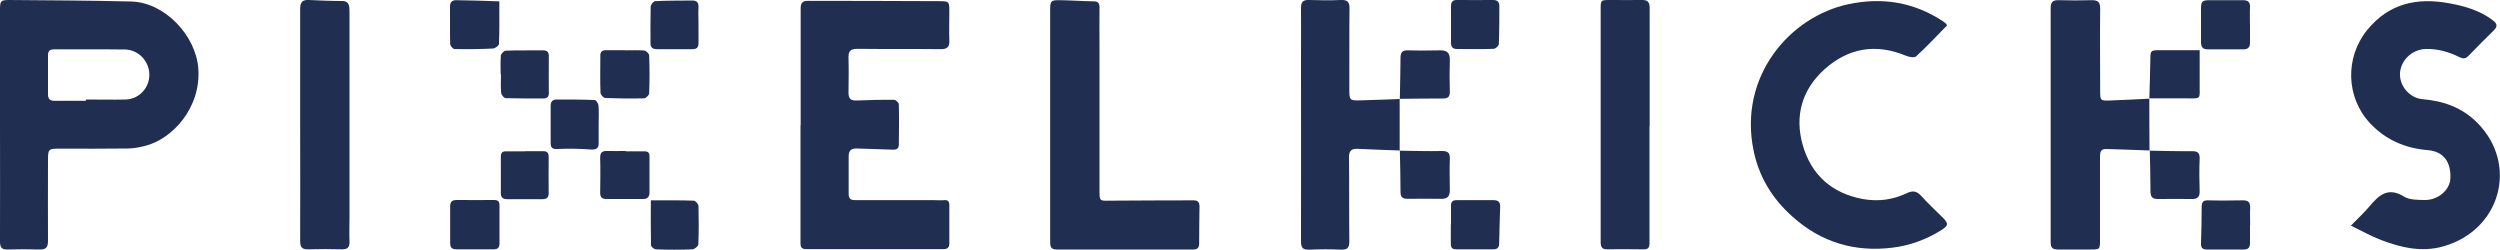
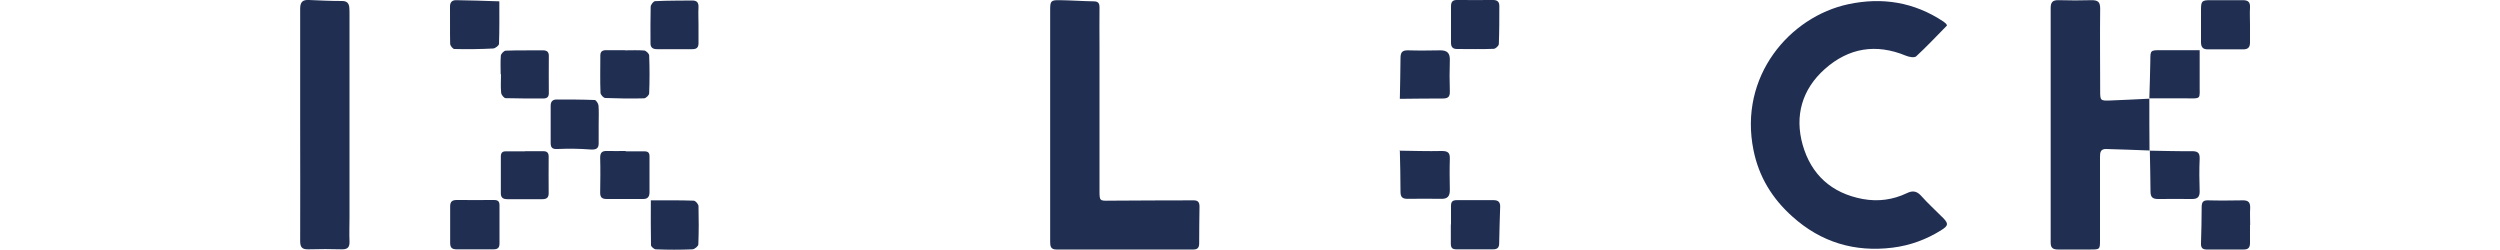
<svg xmlns="http://www.w3.org/2000/svg" id="Layer_2" data-name="Layer 2" viewBox="0 0 150 14.98">
  <defs>
    <style> .cls-1 { fill: #202e52; } </style>
  </defs>
  <g id="Layer_1-2" data-name="Layer 1">
    <g>
-       <path class="cls-1" d="m0,7.5c0-2.3,0-4.61,0-6.91C0,.05.04,0,.56,0c2.43.02,4.87.03,7.3.09,2.01.04,3.91,2.04,4.04,4.05.16,2.31-1.54,4.21-3.22,4.62-.33.08-.68.15-1.02.15-1.34.02-2.68.01-4.02.01-.76,0-.76,0-.76.78,0,1.58-.01,3.17,0,4.75,0,.41-.13.53-.53.52-.63-.02-1.27-.02-1.9,0C.11,14.98,0,14.85,0,14.49c.01-2.33,0-4.66,0-7Zm5.15-1.46s0-.05,0-.07c.8,0,1.61.02,2.41,0,.8-.03,1.42-.72,1.4-1.51-.01-.79-.65-1.47-1.45-1.49-1.42-.02-2.85,0-4.27-.01-.26,0-.36.11-.36.36,0,.78,0,1.55,0,2.33,0,.29.12.41.42.4.62-.01,1.24,0,1.86,0Z" />
-       <path class="cls-1" d="m48.04,7.51c0-2.33,0-4.66,0-7,0-.33.1-.46.44-.46,2.62.01,5.24,0,7.86.02.62,0,.62.02.62.65,0,.56-.02,1.12,0,1.68.02.4-.1.56-.54.55-1.66-.02-3.32,0-4.97-.02-.39,0-.55.11-.54.51.02.7.01,1.41,0,2.12,0,.35.13.49.49.47.75-.03,1.5-.05,2.25-.04.1,0,.28.17.28.27.02.81.01,1.61,0,2.42,0,.24-.14.31-.37.3-.72-.03-1.44-.04-2.16-.07-.33-.01-.48.13-.48.45,0,.76,0,1.53,0,2.29,0,.34.2.36.46.36,1.57,0,3.14,0,4.71,0,.19,0,.38.02.56,0,.23-.02.31.08.31.3,0,.76,0,1.53,0,2.29,0,.26-.12.35-.37.35-2.74,0-5.48,0-8.22,0-.36,0-.34-.22-.34-.46,0-2.33,0-4.66,0-7Z" />
      <path class="cls-1" d="m116.81,1.54c-.62.63-1.21,1.26-1.84,1.84-.11.1-.43.04-.62-.04-1.79-.74-3.43-.47-4.86.8-1.37,1.22-1.82,2.81-1.33,4.55.51,1.79,1.73,2.9,3.6,3.25.93.17,1.81.05,2.65-.35.33-.16.58-.14.84.14.42.47.89.9,1.34,1.35.33.34.31.46-.1.72-.9.57-1.89.93-2.94,1.06-2.27.28-4.29-.32-6.01-1.87-1.21-1.08-2.01-2.39-2.33-3.98-.9-4.43,2.17-8.01,5.7-8.76,2.04-.43,3.94-.12,5.69,1.04.06.04.11.09.17.14.02.02.03.05.05.11Z" />
-       <path class="cls-1" d="m141.05,13.54c.43-.44.8-.78,1.12-1.16.57-.68,1.12-1.18,2.08-.58.32.2.81.19,1.22.2.8.02,1.51-.59,1.55-1.27.06-.99-.4-1.64-1.33-1.72-1.37-.11-2.54-.61-3.48-1.61-1.46-1.55-1.52-3.96-.17-5.61,1.31-1.6,3-1.95,4.93-1.59.93.17,1.82.43,2.59,1.01.28.21.31.38.06.62-.51.5-1.02,1.01-1.52,1.53-.18.18-.33.17-.53.07-.64-.32-1.31-.51-2.04-.49-.8.03-1.47.66-1.53,1.43-.05.76.55,1.51,1.35,1.58,1.26.11,2.38.5,3.29,1.42,2.48,2.5,1.4,6.43-2.03,7.41-1.3.37-2.54.08-3.75-.38-.6-.23-1.16-.55-1.82-.87Z" />
      <path class="cls-1" d="m63.01,7.48c0-2.3,0-4.61,0-6.91,0-.51.05-.57.58-.56.68.01,1.35.06,2.03.07.27,0,.35.11.35.37-.01.78,0,1.55,0,2.33,0,2.89,0,5.79,0,8.68,0,.6.02.59.6.58,1.69-.02,3.37-.01,5.06-.02.27,0,.34.14.34.38-.01.73-.02,1.47-.02,2.2,0,.25-.09.37-.35.37-2.74,0-5.48,0-8.22,0-.36,0-.37-.23-.37-.49,0-2.33,0-4.66,0-6.99h0Z" />
      <path class="cls-1" d="m128.98,9.03c-.88-.03-1.75-.07-2.63-.09-.32,0-.35.21-.35.47,0,1.67,0,3.34,0,5.01,0,.54-.01.55-.56.55-.65,0-1.3,0-1.95,0-.3,0-.45-.08-.45-.41,0-4.69,0-9.38,0-14.07,0-.35.11-.49.48-.48.66.02,1.33.02,1.99,0,.37,0,.5.12.5.5-.02,1.65,0,3.31,0,4.96,0,.56.02.58.59.56.79-.03,1.58-.07,2.37-.11,0,0-.01-.01-.01-.01,0,1.04,0,2.08.01,3.13h.01Z" />
-       <path class="cls-1" d="m83.98,5.93c0,1.04,0,2.07,0,3.11,0,0,.01-.01.01-.01-.85-.03-1.7-.06-2.54-.1-.39-.02-.52.15-.51.54.02,1.67,0,3.34.02,5.01,0,.38-.11.51-.49.5-.63-.03-1.27-.03-1.9,0-.41.02-.51-.12-.51-.51.01-3.64,0-7.29,0-10.93,0-1.02.01-2.04,0-3.07,0-.36.13-.48.48-.47.63.02,1.27.03,1.9,0,.39-.02.54.11.53.51-.02,1.6,0,3.2-.01,4.79,0,.73,0,.74.71.72.78-.02,1.55-.05,2.33-.08,0,0-.01-.01-.01-.01Z" />
-       <path class="cls-1" d="m98.97,7.57c0,2.34,0,4.69,0,7.03,0,.27-.1.36-.35.36-.72,0-1.44-.02-2.16,0-.38.01-.42-.17-.42-.48,0-2.1,0-4.2,0-6.3,0-2.53,0-5.07,0-7.6,0-.59,0-.58.61-.58.62,0,1.24.01,1.86,0,.37-.01.47.15.47.49,0,2.36,0,4.72,0,7.08,0,0,0,0-.01,0Z" />
      <path class="cls-1" d="m18.01,7.47c0-2.32,0-4.63,0-6.95,0-.41.16-.54.53-.52.66.03,1.32.06,1.99.06.3,0,.41.15.43.41.01.13.01.26.01.39,0,4.06,0,8.11,0,12.17,0,.49-.02.98,0,1.46.01.33-.1.47-.44.47-.68-.02-1.35-.02-2.03,0-.39.01-.49-.14-.49-.5.01-2.33,0-4.66,0-6.99h0Z" />
      <path class="cls-1" d="m28.52,14.96c-.37,0-.75,0-1.12,0-.27,0-.39-.09-.39-.38,0-.73,0-1.46,0-2.2,0-.28.12-.38.39-.38.75,0,1.5.01,2.24,0,.25,0,.33.09.33.33,0,.76,0,1.52,0,2.28,0,.27-.12.35-.37.35-.36,0-.72,0-1.08,0h0Z" />
      <path class="cls-1" d="m29.96.09c0,.88.01,1.71-.02,2.54,0,.1-.22.27-.35.28-.77.04-1.55.05-2.33.03-.09,0-.25-.2-.25-.31-.02-.75,0-1.49-.01-2.24,0-.26.13-.38.36-.38.84.01,1.69.04,2.6.07Z" />
      <path class="cls-1" d="m87.06,13.47c0-.37,0-.75,0-1.12,0-.24.09-.34.33-.34.75,0,1.5,0,2.24,0,.28,0,.39.14.38.4-.02.73-.05,1.46-.06,2.19,0,.26-.11.36-.37.36-.73,0-1.47,0-2.2,0-.25,0-.33-.1-.33-.34,0-.39,0-.78,0-1.16Z" />
      <path class="cls-1" d="m135,13.49c0,.36,0,.72,0,1.08,0,.27-.09.4-.37.4-.75,0-1.49,0-2.24,0-.27,0-.34-.14-.33-.38.02-.72.04-1.43.04-2.15,0-.28.06-.43.38-.42.7.02,1.41.01,2.11,0,.32,0,.43.14.42.45-.02.34,0,.69,0,1.03h0Z" />
      <path class="cls-1" d="m128.96,5.92c.02-.76.05-1.51.06-2.27,0-.64,0-.64.65-.64.75,0,1.49,0,2.31,0,0,.67,0,1.3,0,1.93-.02,1.08.19.96-.95.96-.69,0-1.38,0-2.07,0,0,0,.01,0,.01,0Z" />
      <path class="cls-1" d="m37.49,3.02c.39,0,.78-.02,1.16.01.11.01.29.18.3.29.03.76.03,1.52,0,2.28,0,.11-.19.29-.3.3-.78.02-1.55.01-2.33-.02-.11,0-.29-.2-.29-.31-.03-.75-.01-1.49-.01-2.24,0-.25.13-.32.36-.32.37,0,.75,0,1.12,0h0Z" />
      <path class="cls-1" d="m37.54,9.08c.37,0,.75,0,1.12,0,.22,0,.31.08.31.3,0,.72,0,1.43,0,2.15,0,.29-.12.42-.41.41-.72,0-1.44,0-2.16,0-.27,0-.39-.09-.39-.37.01-.7.02-1.41,0-2.11,0-.31.12-.41.41-.4.37.01.75,0,1.12,0h0Z" />
      <path class="cls-1" d="m128.96,9.04c.85.01,1.69.04,2.54.03.35,0,.49.08.48.45-.03.66-.02,1.32,0,1.98,0,.31-.13.44-.44.44-.69,0-1.38-.01-2.07,0-.35,0-.44-.15-.44-.47,0-.82-.03-1.63-.04-2.45,0,0-.01.01-.01.01Z" />
      <path class="cls-1" d="m39.04,12.02c.88,0,1.73-.01,2.58.02.11,0,.29.21.29.33.02.76.02,1.53-.01,2.29,0,.11-.22.29-.35.3-.73.03-1.47.03-2.2,0-.1,0-.29-.16-.29-.25-.02-.87-.01-1.75-.01-2.68Z" />
      <path class="cls-1" d="m135,1.48c0,.36,0,.72,0,1.08,0,.27-.12.4-.39.4-.72,0-1.44,0-2.16,0-.29,0-.38-.15-.39-.4,0-.66,0-1.32,0-1.98,0-.52.06-.57.57-.57.65,0,1.29,0,1.94,0,.31,0,.45.11.43.44-.02.34,0,.69,0,1.04h0Z" />
      <path class="cls-1" d="m87.06,1.46c0-.36,0-.72,0-1.08,0-.27.1-.39.38-.38.72.01,1.44,0,2.15,0,.26,0,.37.12.37.36,0,.76,0,1.52-.03,2.28,0,.11-.2.29-.31.29-.73.03-1.46.01-2.2.01-.25,0-.36-.12-.36-.37,0-.37,0-.75,0-1.12h0Z" />
      <path class="cls-1" d="m83.99,5.95c.01-.82.04-1.63.04-2.45,0-.35.09-.49.46-.48.65.02,1.29.01,1.94,0,.4,0,.57.17.56.57-.02.63-.02,1.26,0,1.9.01.33-.12.42-.43.42-.86,0-1.72.01-2.58.02,0,0,.01.01.01.01Z" />
      <path class="cls-1" d="m83.97,9.04c.85.01,1.69.04,2.54.02.36,0,.49.1.48.46-.02.63-.01,1.26,0,1.89,0,.35-.13.53-.51.52-.67-.01-1.35-.01-2.03,0-.32,0-.42-.12-.42-.43,0-.83-.02-1.66-.04-2.49,0,0-.01.01-.01.01Z" />
      <path class="cls-1" d="m35.92,7.45c0,.39,0,.77,0,1.16,0,.31-.17.38-.48.36-.66-.05-1.32-.06-1.98-.03-.32.02-.42-.08-.42-.36,0-.74,0-1.49,0-2.23,0-.25.11-.38.36-.38.76,0,1.52,0,2.28.03.08,0,.22.21.23.33.03.37.01.75.01,1.12,0,0,0,0,0,0Z" />
      <path class="cls-1" d="m41.91,1.47c0,.37,0,.75,0,1.12,0,.26-.11.36-.37.36-.71,0-1.41,0-2.12,0-.27,0-.4-.11-.39-.38,0-.72-.01-1.44.01-2.16,0-.12.16-.33.26-.34.75-.04,1.49-.03,2.24-.04.27,0,.38.12.37.4-.02.34,0,.69,0,1.03h-.01Z" />
      <path class="cls-1" d="m30.04,4.46c0-.37-.02-.75.01-1.12.01-.11.18-.29.29-.3.75-.03,1.49-.01,2.24-.02.23,0,.35.09.35.33,0,.75-.01,1.49,0,2.24,0,.25-.13.32-.35.32-.75,0-1.49,0-2.24-.02-.1,0-.26-.2-.27-.32-.04-.37-.01-.74-.01-1.12h0Z" />
      <path class="cls-1" d="m31.5,9.07c.36,0,.72,0,1.08,0,.23,0,.34.08.34.33,0,.73-.01,1.47,0,2.2,0,.26-.13.35-.37.35-.71,0-1.41,0-2.12,0-.28,0-.39-.12-.38-.39,0-.72,0-1.44,0-2.16,0-.25.1-.33.34-.32.37,0,.75,0,1.12,0,0,0,0,0,0,0Z" />
    </g>
  </g>
</svg>